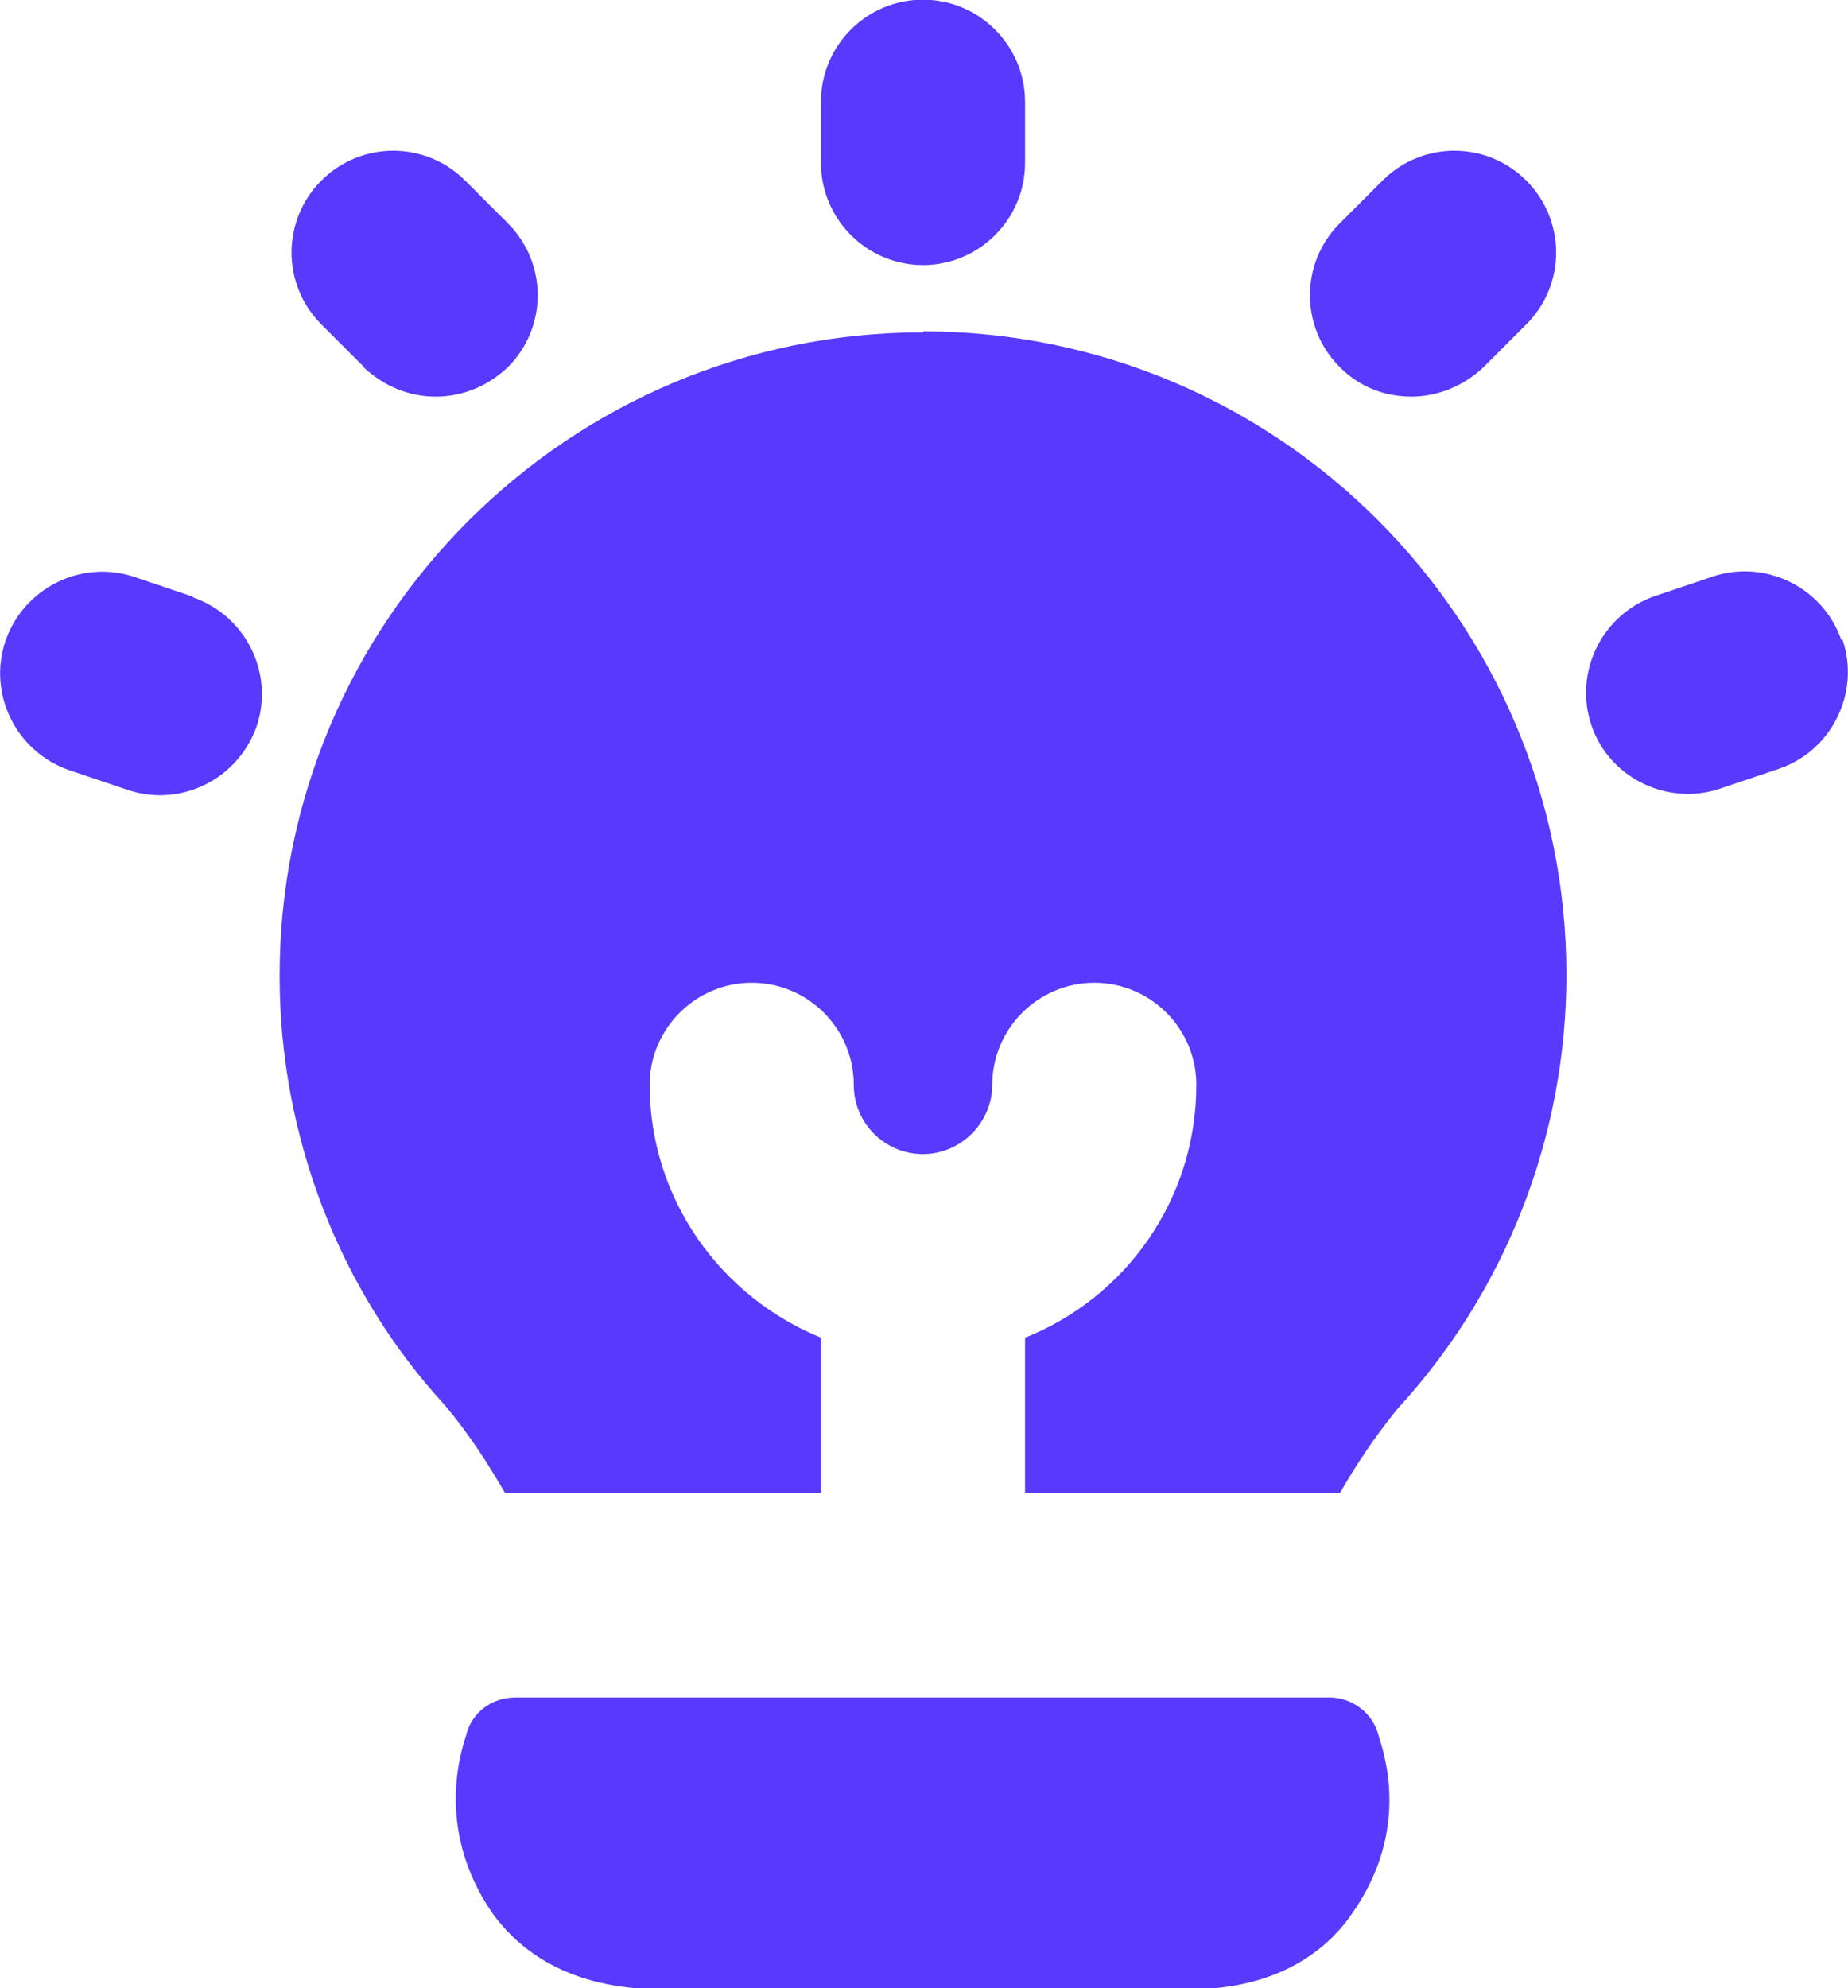
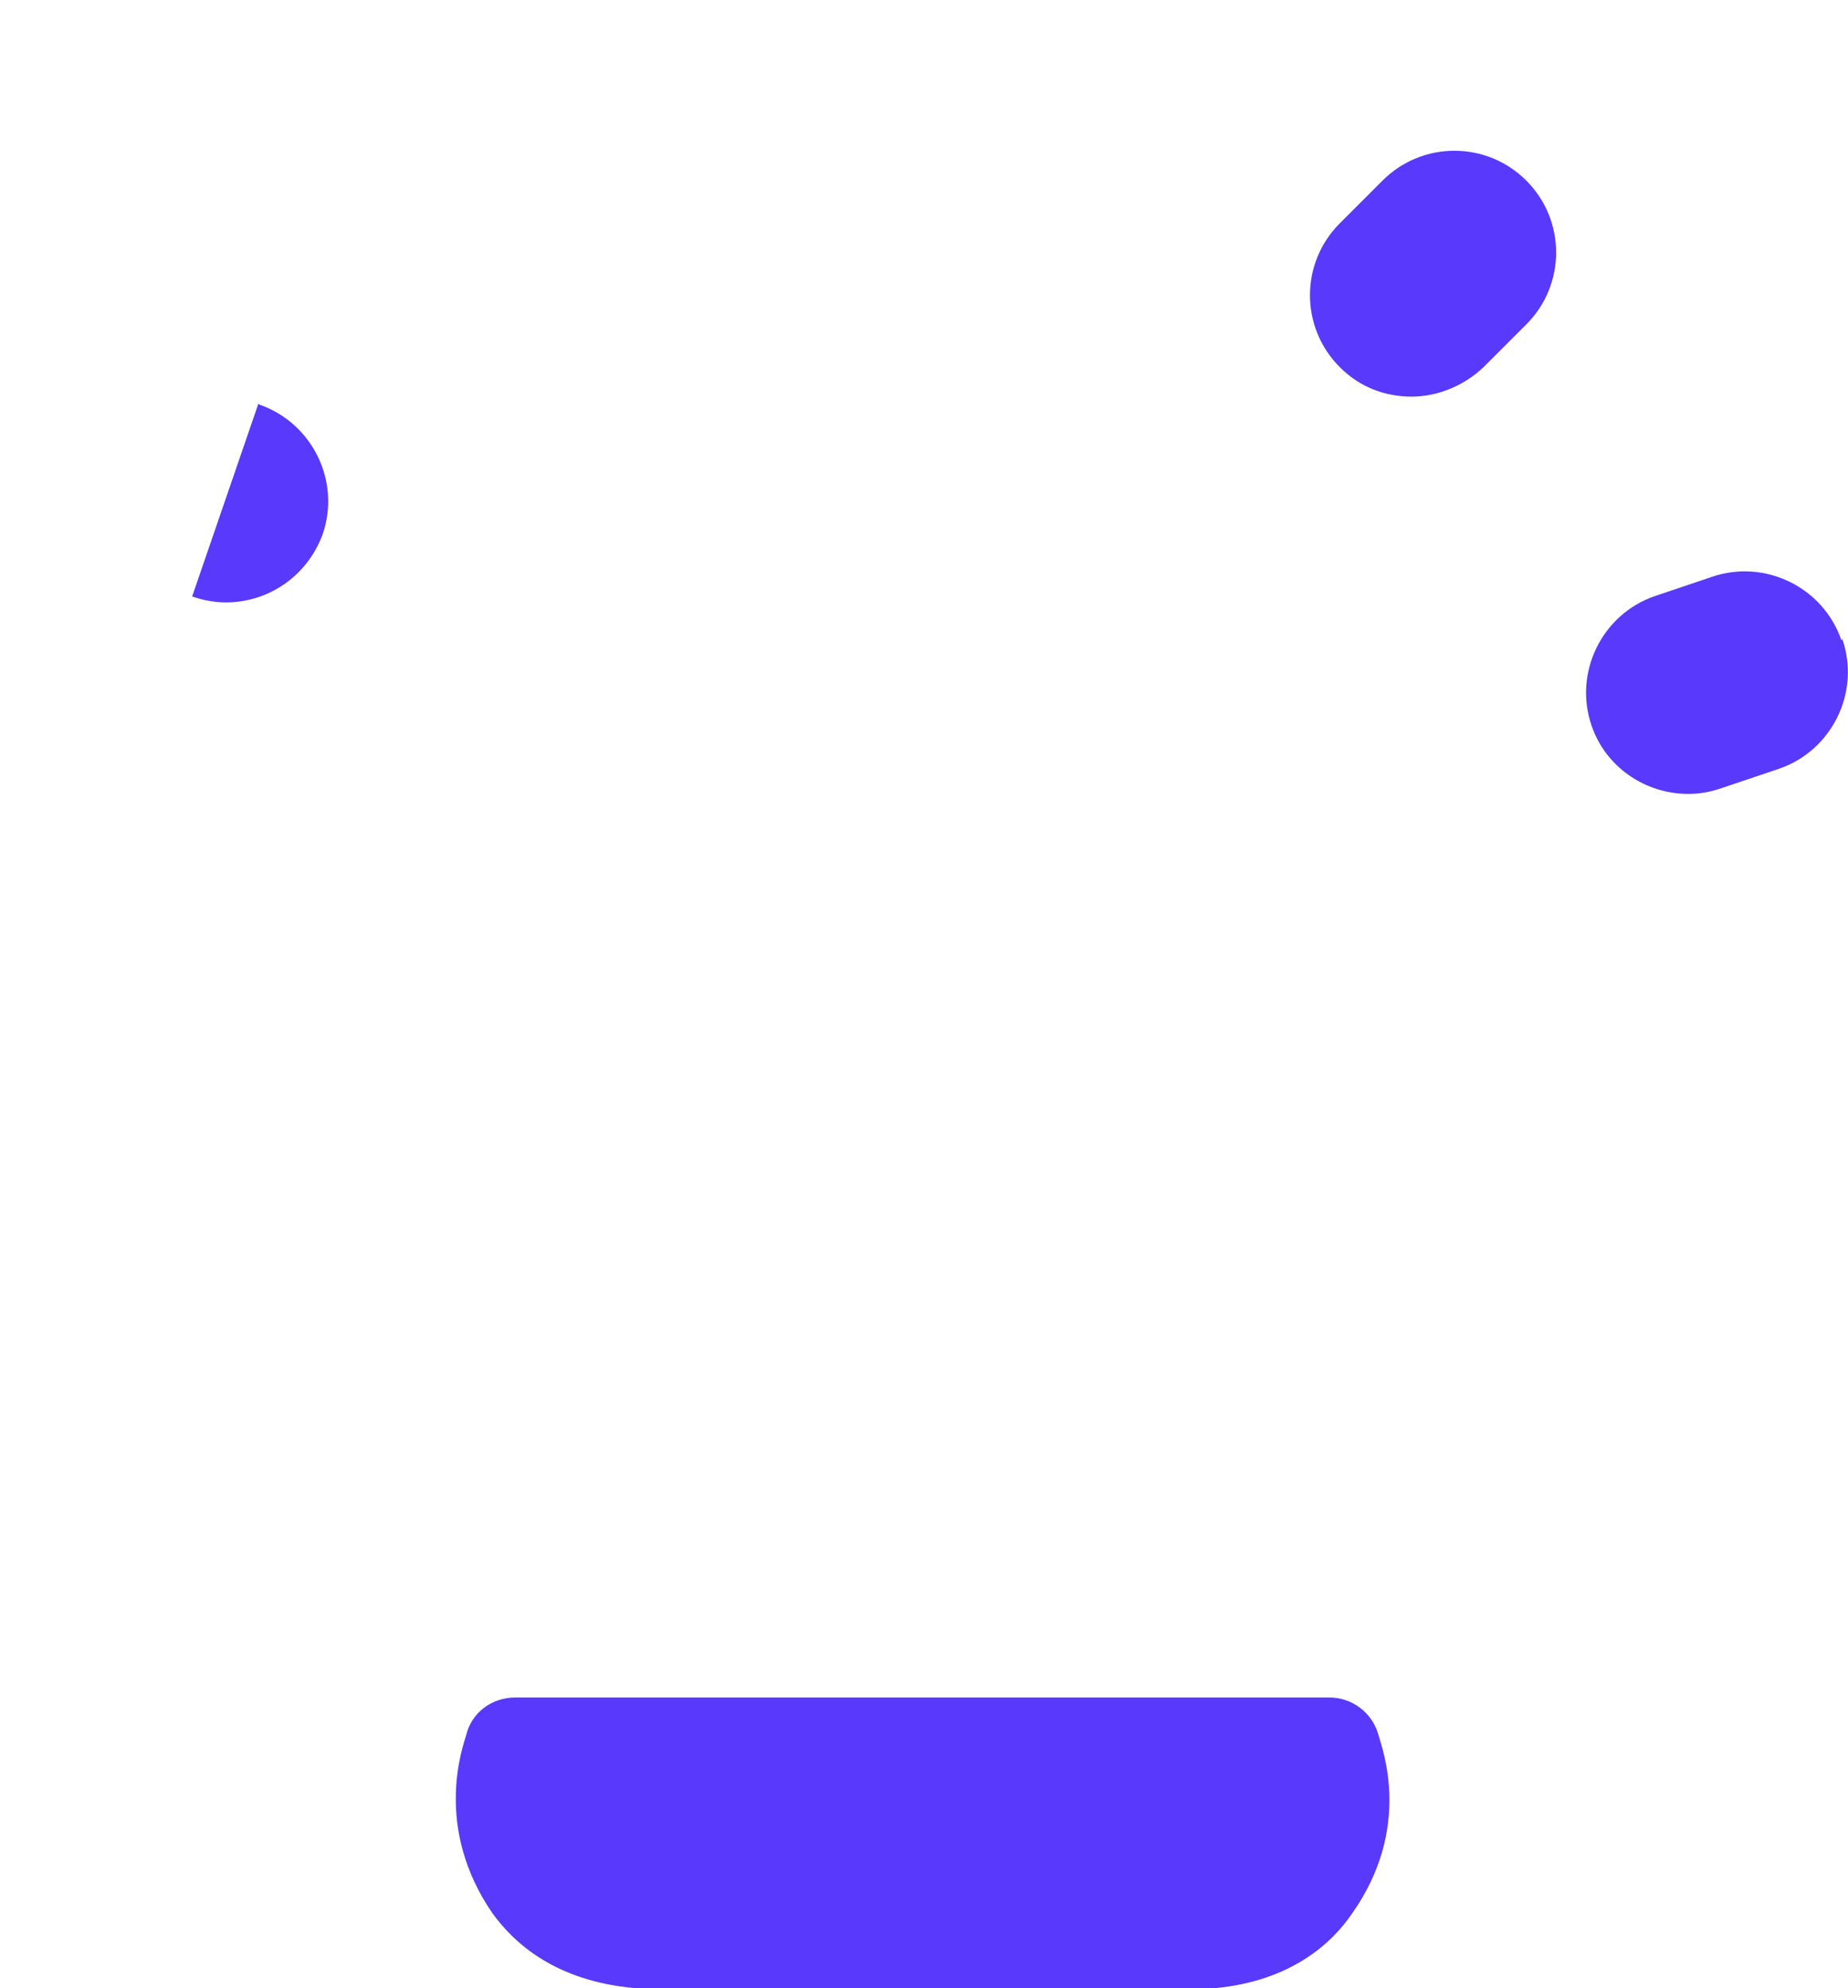
<svg xmlns="http://www.w3.org/2000/svg" id="Layer_2" viewBox="0 0 55.78 60">
  <defs>
    <style>.cls-1{fill:#5939fb;}</style>
  </defs>
  <g id="Layer_1-2">
    <path class="cls-1" d="M40.17,51.23H15.55c-.71,0-1.32.46-1.48,1.14-.12.4-.98,2.8.8,5.38.65.89,1.88,2.03,4.28,2.25h17.54c2.28-.22,3.51-1.35,4.12-2.25,1.82-2.58.92-4.95.8-5.38-.18-.68-.8-1.14-1.48-1.14h.03Z" />
-     <path class="cls-1" d="M27.86,10.03c-10.71,0-19.42,8.71-19.42,19.42,0,4.86,1.82,9.51,4.98,12.95.8.95,1.35,1.85,1.82,2.65h9.54v-4.68c-3.02-1.23-5.17-4.18-5.17-7.63,0-1.69,1.38-3.08,3.08-3.08s3.08,1.38,3.08,3.08c0,1.17.95,2.09,2.09,2.09s2.09-.95,2.09-2.09c0-1.69,1.38-3.08,3.08-3.08s3.08,1.38,3.08,3.08c0,3.48-2.15,6.43-5.17,7.63v4.68h9.51c.46-.8.98-1.6,1.72-2.52,3.29-3.57,5.11-8.25,5.11-13.11,0-10.71-8.71-19.42-19.42-19.42v.03Z" />
    <path class="cls-1" d="M42.6,11.97c.77,0,1.57-.31,2.18-.89l1.29-1.29c1.2-1.2,1.2-3.14,0-4.34-1.2-1.2-3.14-1.2-4.34,0l-1.29,1.29c-1.2,1.2-1.2,3.14,0,4.34.62.62,1.38.89,2.18.89h-.03Z" />
-     <path class="cls-1" d="M10.97,11.08c.62.58,1.38.89,2.18.89s1.57-.31,2.18-.89c1.2-1.2,1.2-3.14,0-4.34l-1.29-1.29c-1.2-1.2-3.14-1.2-4.34,0-1.2,1.2-1.2,3.14,0,4.34l1.29,1.29h-.03Z" />
-     <path class="cls-1" d="M27.86,8c1.69,0,3.08-1.38,3.08-3.08v-1.85c0-1.69-1.38-3.08-3.08-3.08s-3.08,1.38-3.08,3.08v1.85c0,1.69,1.38,3.08,3.08,3.08Z" />
    <path class="cls-1" d="M55.58,19.32c-.55-1.6-2.31-2.46-3.91-1.91l-1.72.58c-1.6.55-2.46,2.31-1.91,3.91.43,1.26,1.63,2.06,2.92,2.06.34,0,.68-.06,1.02-.18l1.72-.58c1.6-.55,2.46-2.31,1.91-3.91l-.03.03Z" />
-     <path class="cls-1" d="M5.8,18l-1.72-.58c-1.6-.55-3.35.31-3.91,1.91-.55,1.6.31,3.35,1.91,3.91l1.72.58c.34.12.68.18,1.02.18,1.29,0,2.46-.8,2.92-2.06.55-1.6-.31-3.35-1.91-3.91l-.03-.03Z" />
+     <path class="cls-1" d="M5.8,18l-1.72-.58l1.72.58c.34.12.68.18,1.02.18,1.29,0,2.46-.8,2.92-2.06.55-1.6-.31-3.35-1.91-3.91l-.03-.03Z" />
  </g>
</svg>